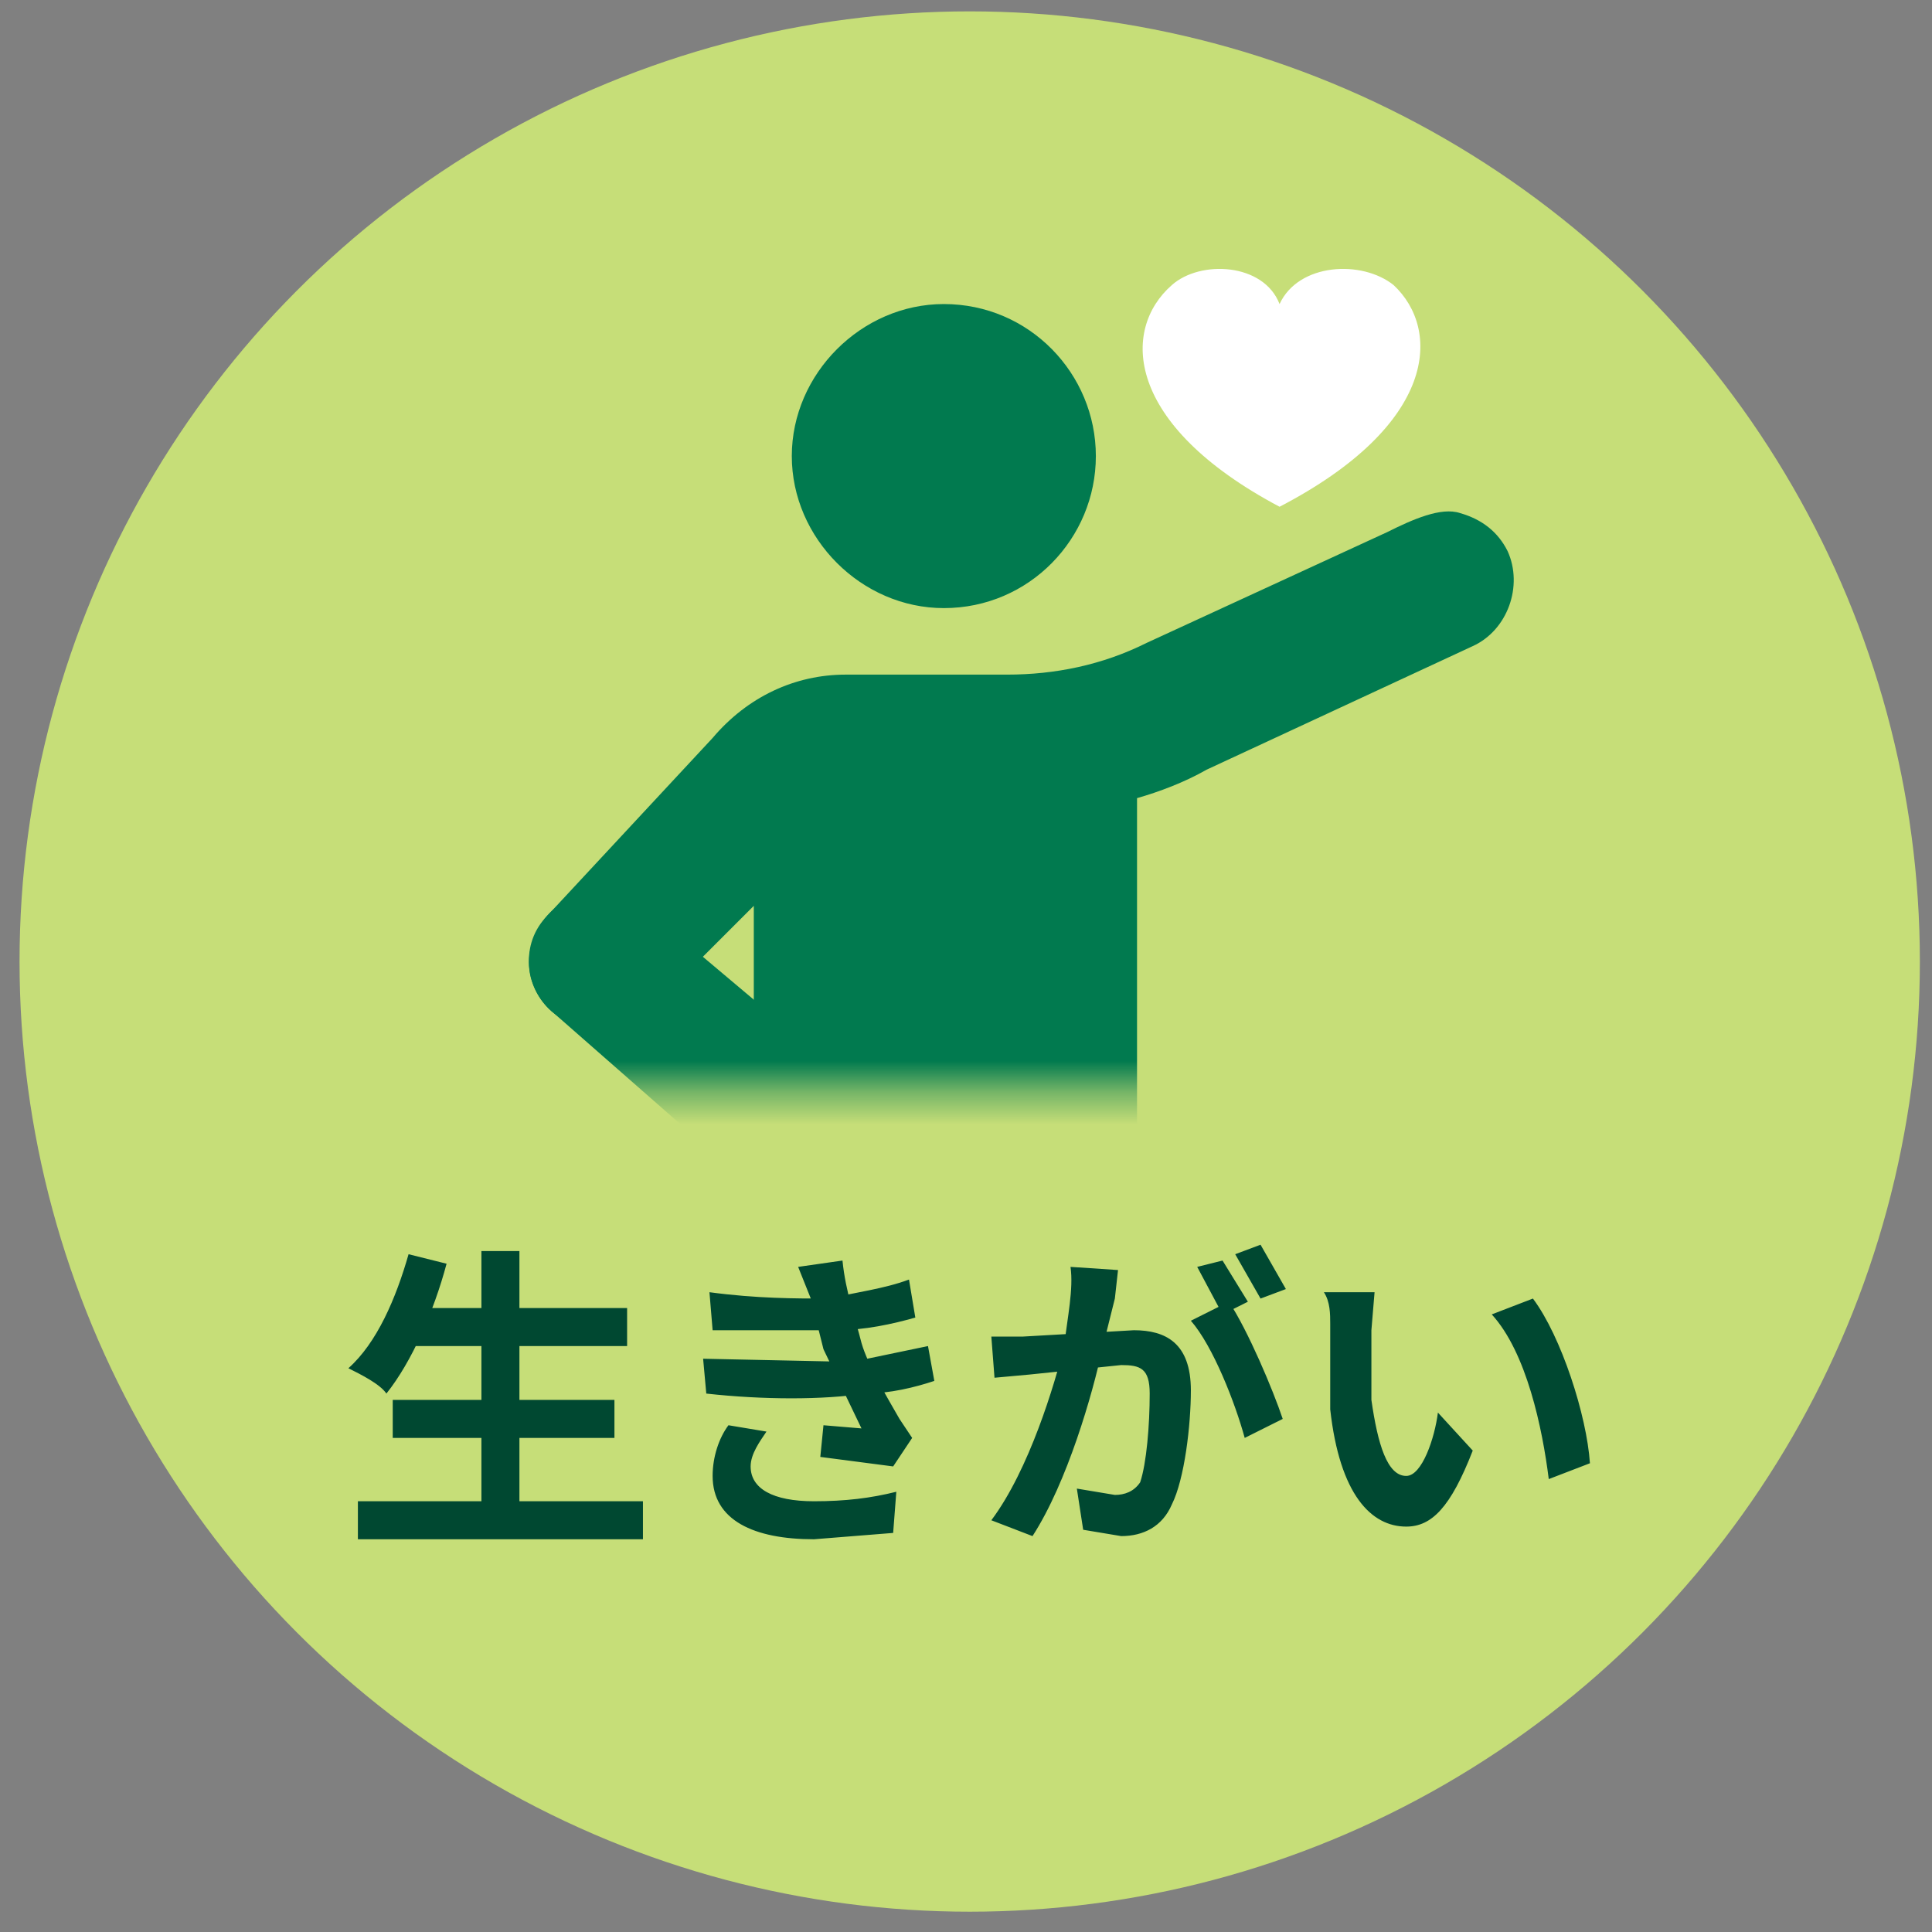
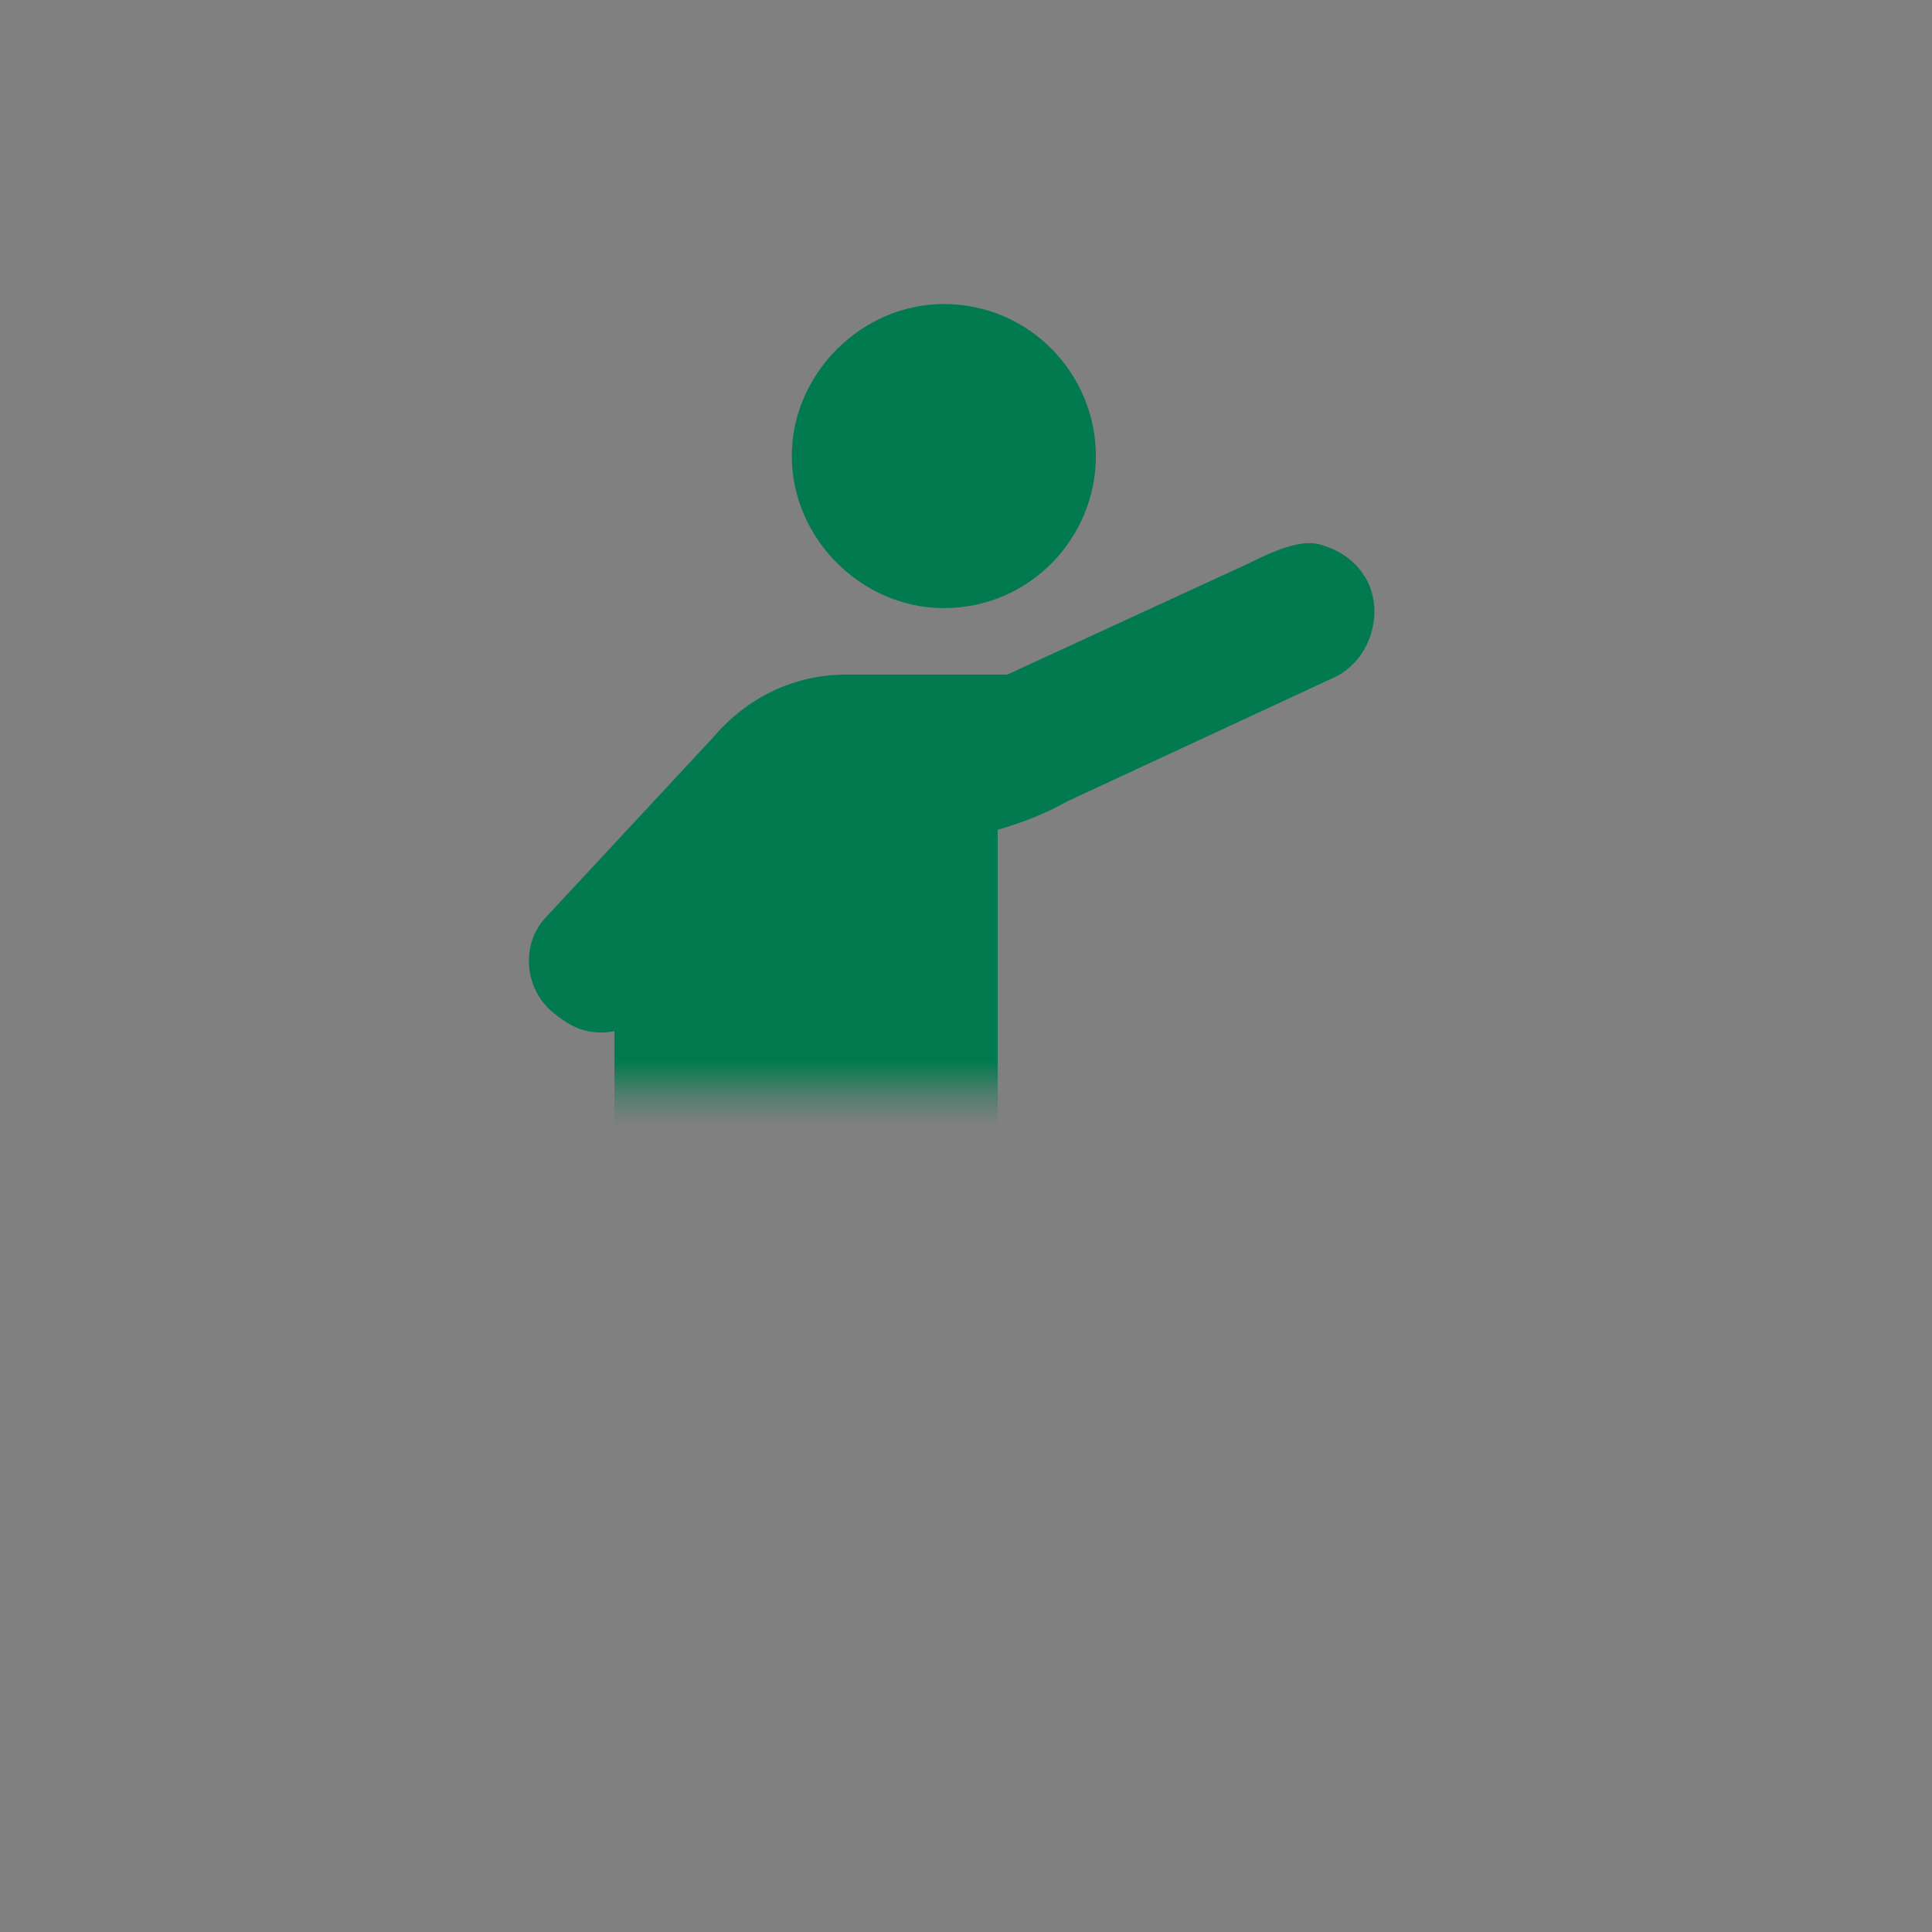
<svg xmlns="http://www.w3.org/2000/svg" width="61" height="61" fill="none">
  <rect width="100%" height="100%" fill="#808080" stroke="none" />
-   <circle cx="30.617" cy="30.359" r="30" fill="#C6DE78" />
-   <path d="M12.9 41.3h6.9v1.2h-6.9v-1.2zm-.5 2.9h7v1.2h-7v-1.2zm-1.1 3.2h9v1.2h-9v-1.2zm3.9-7.9h1.2V48h-1.2v-8.5zm-2.3.1l1.2.3c-.4 1.5-1.1 3.1-1.9 4.1-.2-.3-.8-.6-1.2-.8.9-.8 1.5-2.2 1.9-3.6zm9.5 1.2c1.5.2 2.7.2 3.8.2.8-.2 1.7-.3 2.5-.6l.2 1.2c-.7.2-1.6.4-2.5.4h-3.9l-.1-1.2zm-.2 2.1l4.7.1 2.4-.5.2 1.1c-.6.2-1.4.4-2.2.4-1.3.2-3.2.2-5 0l-.1-1.1zm3.4-1.9l-.4-1 1.4-.2c.1 1 .4 1.8.6 2.6.2.7.8 1.7 1.2 2.4l.4.6-.6.9-2.3-.3.1-1 1.2.1-1.2-2.5-.4-1.6zm-1.4 4.2c-.2.3-.5.7-.5 1.1 0 .7.7 1.1 2 1.1 1 0 1.8-.1 2.6-.3l-.1 1.3-2.5.2c-1.9 0-3.2-.6-3.2-2 0-.6.2-1.2.5-1.6l1.2.2zm11.1-5.1l-.1.9-.4 1.6c-.3 1.4-1.1 4.2-2.2 5.9l-1.3-.5c1.2-1.6 2-4.3 2.3-5.5.1-.9.3-1.8.2-2.5l1.5.1zm3.5 1c.6.9 1.4 2.8 1.7 3.7l-1.2.6c-.3-1.1-1-2.9-1.7-3.7l1.2-.6zm-7.5 1.1h1l3.5-.2c1 0 1.8.4 1.8 1.9 0 1.1-.2 2.8-.6 3.6-.3.7-.9 1-1.6 1l-1.2-.2L34 47l1.2.2c.3 0 .6-.1.8-.4.2-.6.3-1.8.3-2.8 0-.8-.3-.9-.9-.9l-2.9.3-1.1.1-.1-1.3zm7.3-2.4l.8 1.3-.8.4-.8-1.5.8-.2zm1.2-.5l.8 1.4-.8.3-.8-1.4.8-.3zm3.6 1.5l-.1 1.2v2.2c.2 1.4.5 2.4 1.1 2.4.5 0 .9-1.2 1-2l1.1 1.2c-.7 1.8-1.3 2.4-2.1 2.4-1.1 0-2.1-1-2.4-3.7v-2.7c0-.3 0-.7-.2-1h1.6zm5 .2c.9 1.2 1.7 3.7 1.8 5.2l-1.3.5c-.2-1.6-.7-4-1.8-5.2l1.3-.5z" fill="#004831" />
  <mask id="a" style="mask-type:luminance" maskUnits="userSpaceOnUse" x="10" y="7" width="42" height="28">
    <path d="M51.5 7.5H10.8v26.9h40.7V7.5z" fill="#fff" />
  </mask>
  <g mask="url(#a)" fill="#017A4F">
-     <path d="M23.8 28.6l-3.2 3.2c-.4.5-1 .8-1.6.8-.6 0-1-.2-1.5-.6-.9-.7-1.1-2.1-.3-3l5.3-5.7c1.1-1.3 2.6-2 4.2-2h5.1c1.5 0 3-.3 4.4-1l7.6-3.5c.8-.4 1.7-.8 2.3-.6.7.2 1.2.6 1.5 1.2.5 1.1 0 2.5-1.1 3l-8.4 3.9c-.7.4-1.5.7-2.2.9V51c0 1.2-1 2.2-2.2 2.2-1.3 0-2.3-1-2.3-2.2V38.9c0-.9-.7-1.6-1.6-1.6-.8 0-1.5.7-1.5 1.6V51c0 1.2-1 2.2-2.3 2.2-1.2 0-2.2-1-2.2-2.2V28.6zM29.8 19.2c2.7 0 4.8-2.2 4.8-4.8 0-2.6-2.1-4.8-4.8-4.8-2.6 0-4.8 2.2-4.8 4.8 0 2.6 2.2 4.8 4.8 4.8z" />
-     <path d="M17.5 32c-.5-.4-.8-1-.8-1.6 0-.5.2-1 .5-1.4.8-1 2.2-1.1 3.2-.3l5.7 4.8c.5.5.8 1.1.8 1.7 0 .5-.2 1-.5 1.5-.8.9-2.2 1-3.2.3l-5.7-5z" />
+     <path d="M23.8 28.6l-3.2 3.2c-.4.5-1 .8-1.6.8-.6 0-1-.2-1.5-.6-.9-.7-1.1-2.1-.3-3l5.3-5.7c1.1-1.3 2.6-2 4.2-2h5.1l7.6-3.5c.8-.4 1.7-.8 2.3-.6.7.2 1.2.6 1.5 1.2.5 1.1 0 2.5-1.1 3l-8.4 3.9c-.7.4-1.5.7-2.2.9V51c0 1.2-1 2.2-2.2 2.2-1.3 0-2.3-1-2.3-2.2V38.9c0-.9-.7-1.6-1.6-1.6-.8 0-1.5.7-1.5 1.6V51c0 1.2-1 2.2-2.3 2.2-1.2 0-2.2-1-2.2-2.2V28.6zM29.8 19.2c2.7 0 4.8-2.2 4.8-4.8 0-2.6-2.1-4.8-4.8-4.8-2.6 0-4.8 2.2-4.8 4.8 0 2.6 2.2 4.8 4.8 4.8z" />
  </g>
-   <path d="M40.4 16c-4.9-2.6-5-5.6-3.4-7 .9-.8 2.9-.7 3.4.6C41 8.3 43 8.2 44 9c1.5 1.4 1.4 4.4-3.6 7z" fill="#fff" />
</svg>